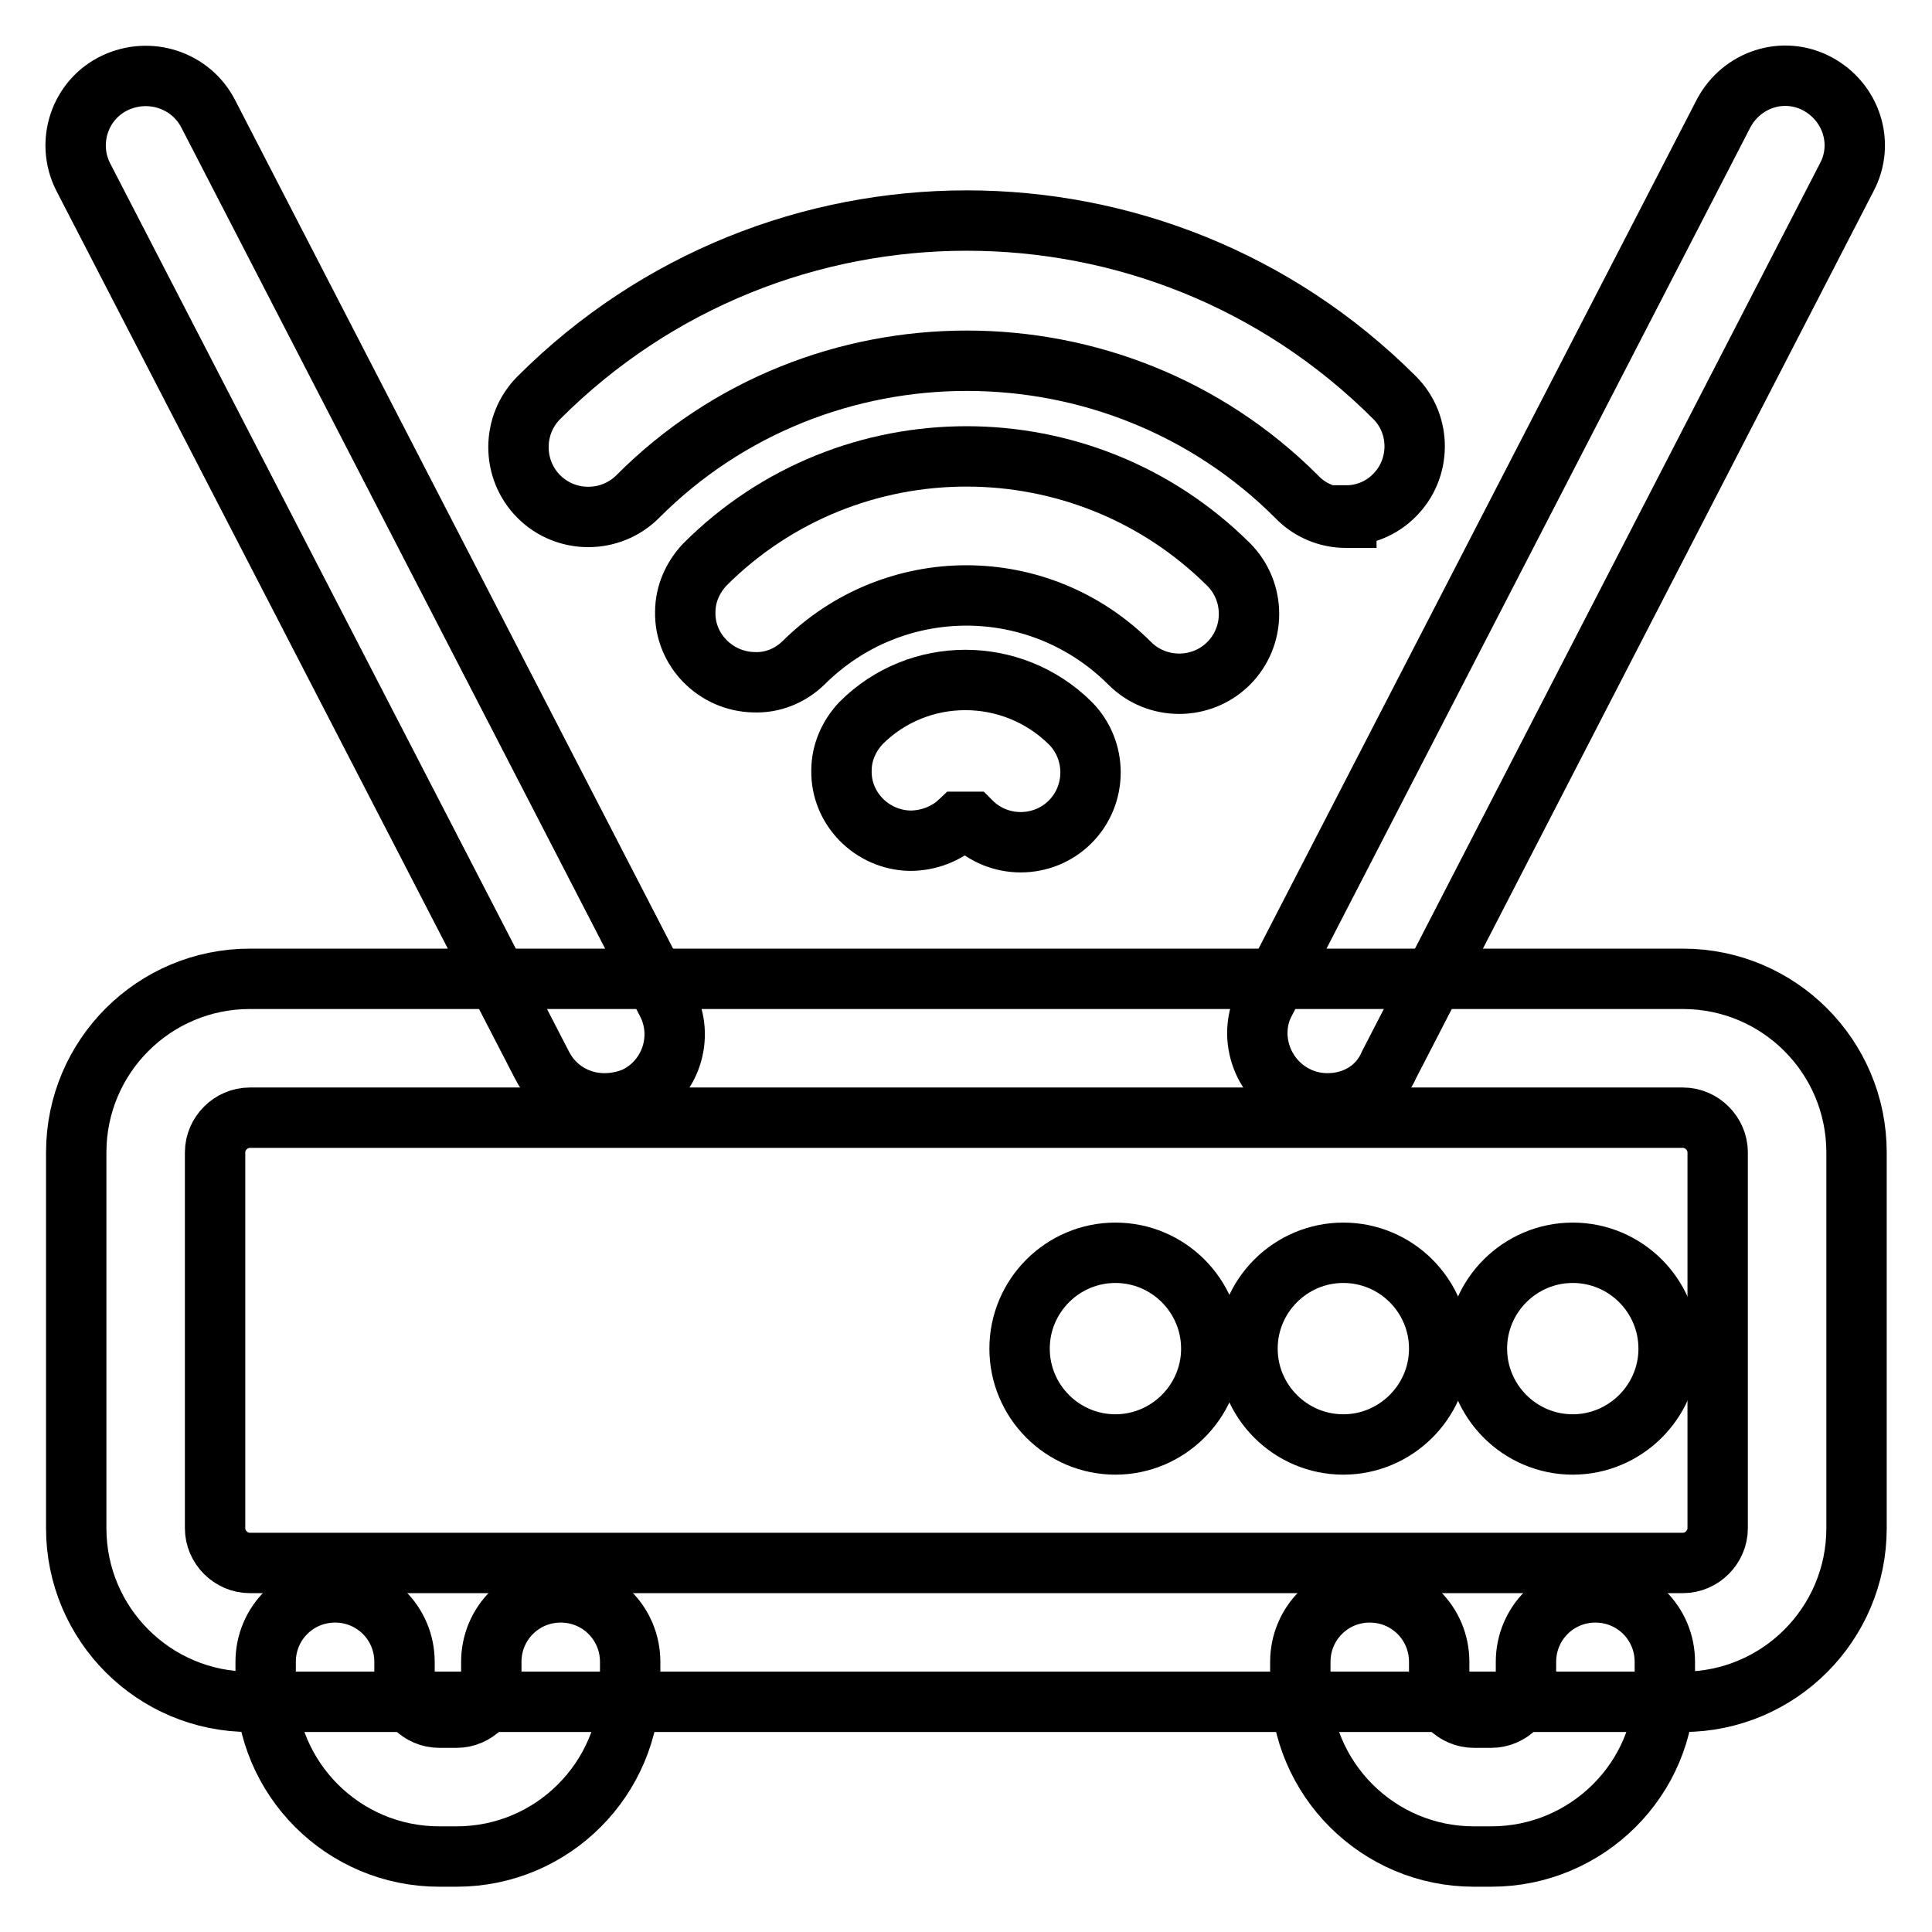
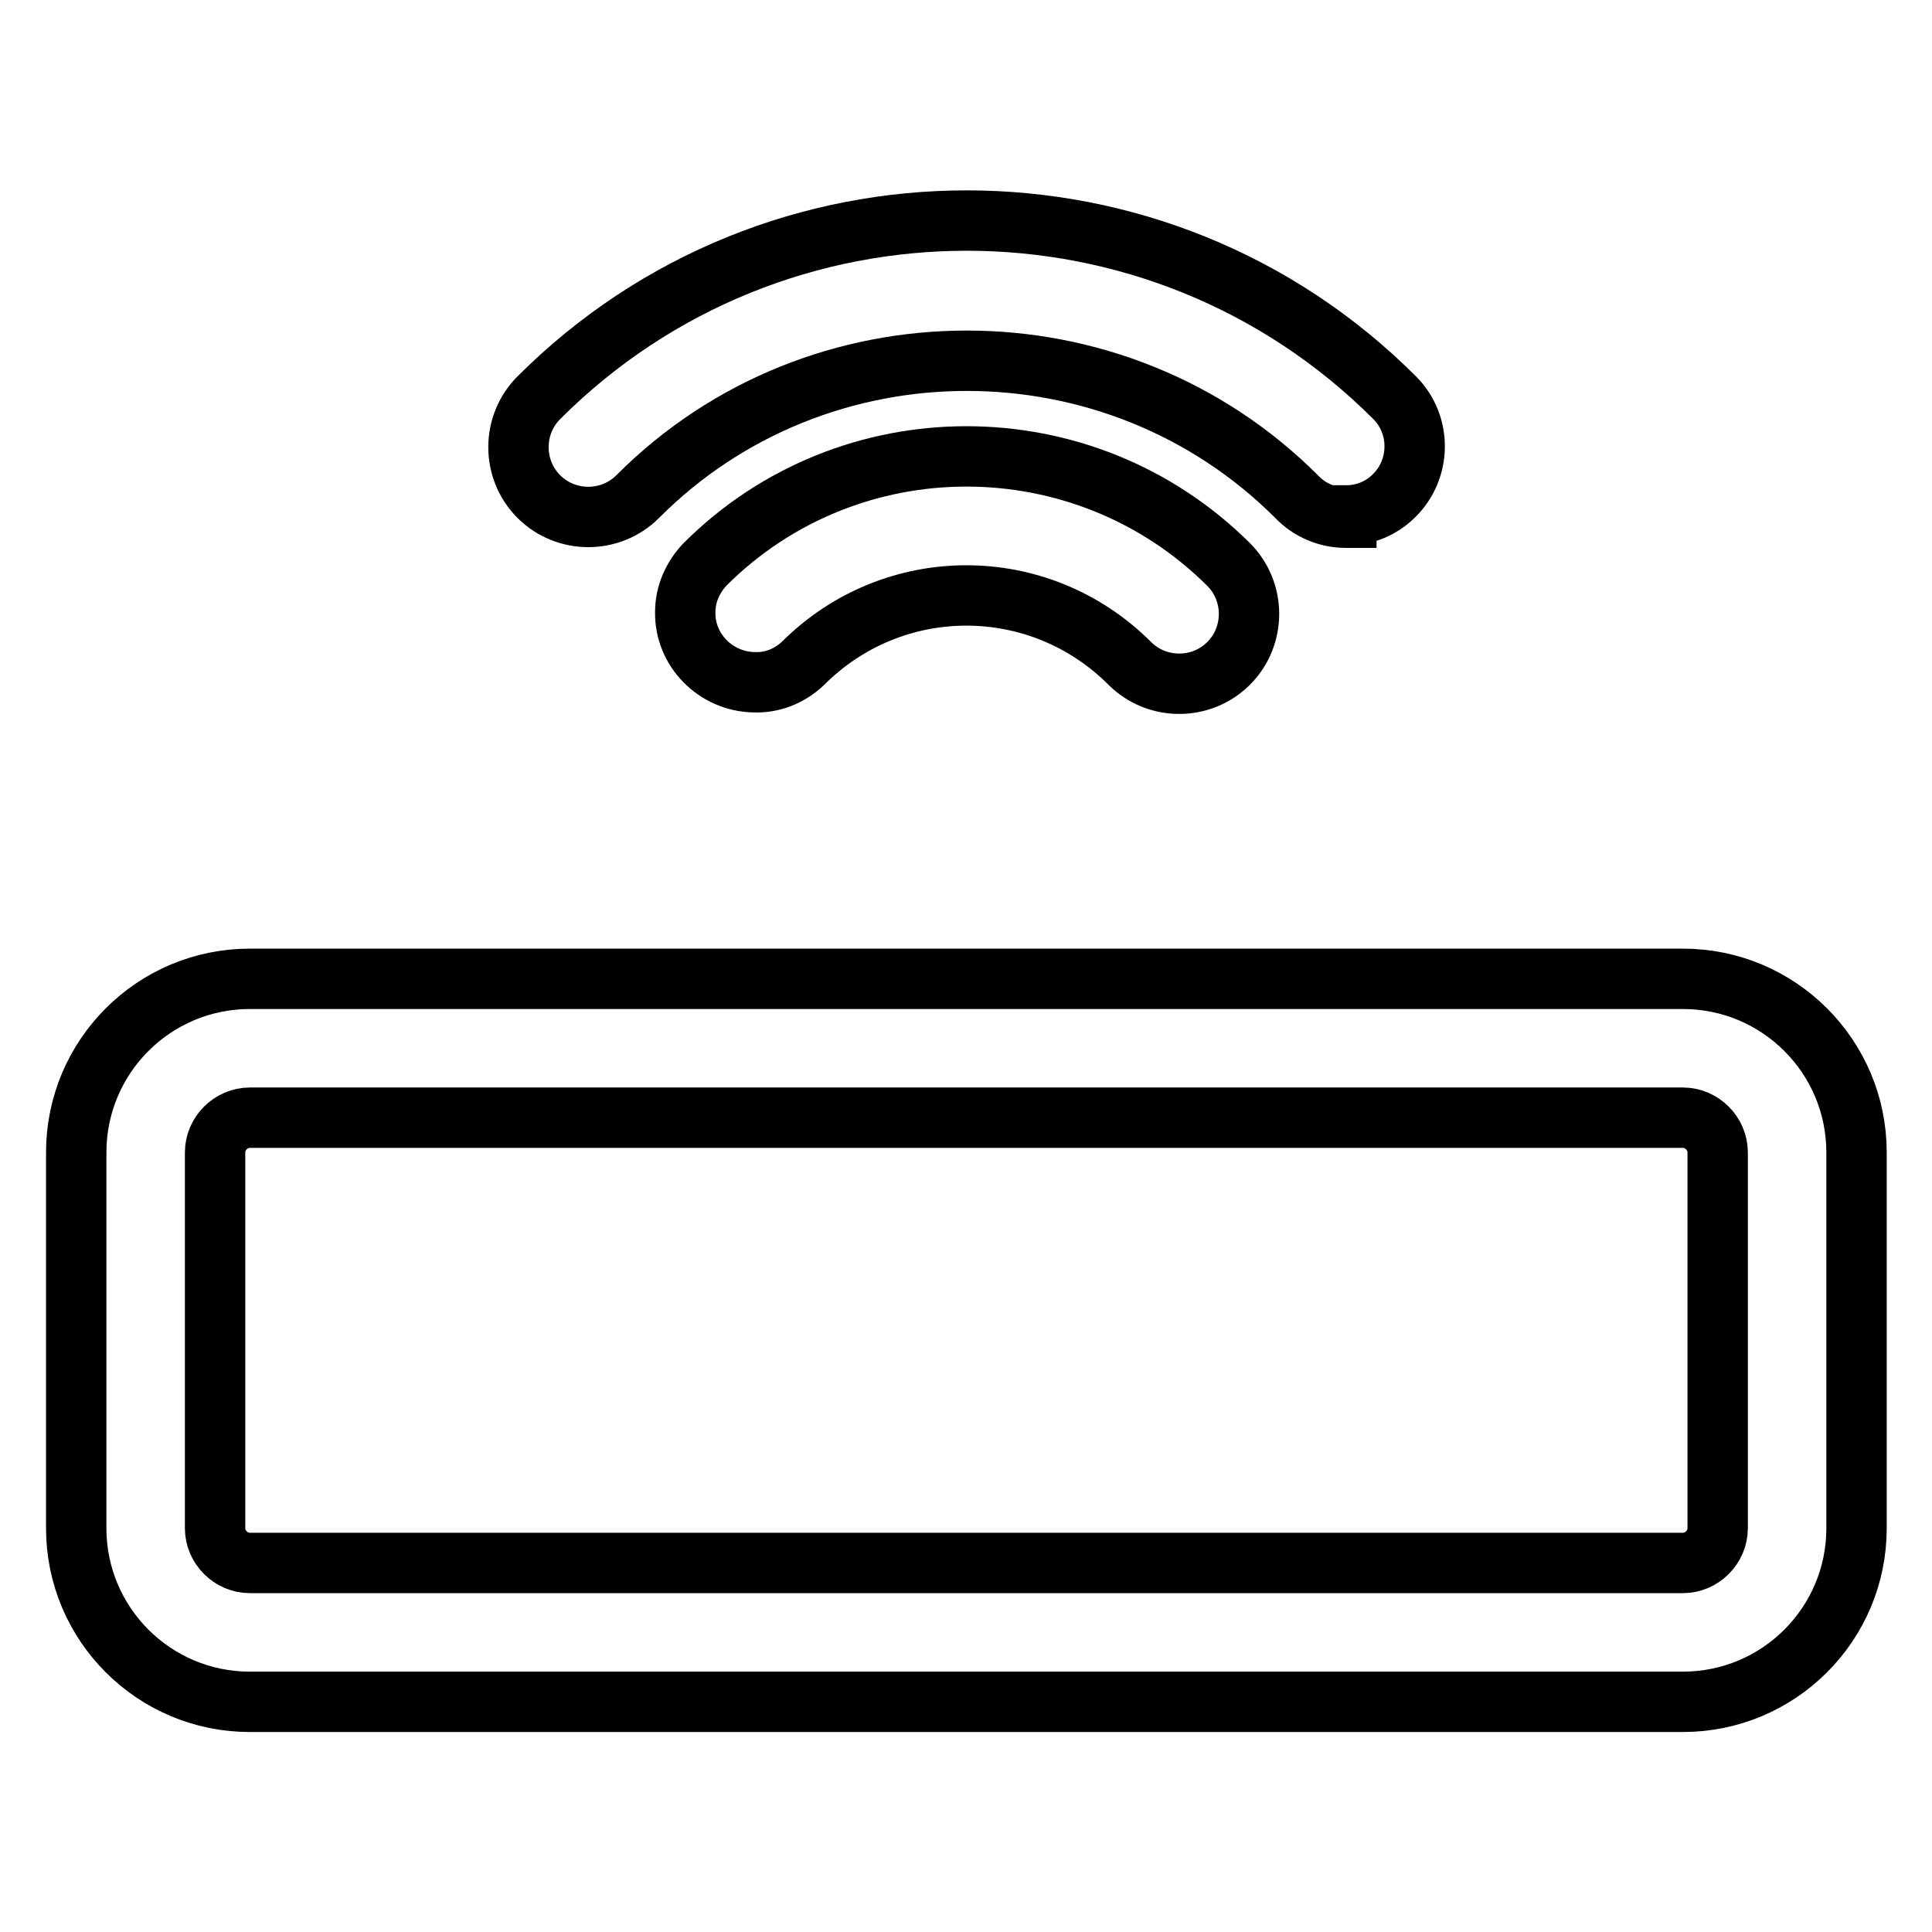
<svg xmlns="http://www.w3.org/2000/svg" version="1.1" x="0px" y="0px" viewBox="0 0 256 256" enable-background="new 0 0 256 256" xml:space="preserve">
  <g>
    <path stroke-width="8" fill-opacity="0" stroke="#000000" d="M223,225.5H33.1c-12.7,0-23-10.3-23-23v-49.8c0-12.7,10.3-23,23-23H223c12.7,0,23,10.3,23,23l0,0v49.8 C246,215.2,235.7,225.5,223,225.5L223,225.5z M33.1,148.1c-2.5,0-4.6,2.1-4.6,4.6l0,0v49.8c0,2.5,2.1,4.6,4.6,4.6h0H223 c2.5,0,4.6-2.1,4.6-4.6l0,0v-49.8c0-2.5-2.1-4.6-4.6-4.6l0,0H33.1z" />
-     <path stroke-width="8" fill-opacity="0" stroke="#000000" d="M60.5,246h-2.3c-12.7,0-23-10.3-23-23v-2.8c0-5.1,4.1-9.2,9.2-9.2c5.1,0,9.2,4.1,9.2,9.2v2.8 c0,2.5,2.1,4.6,4.6,4.6l0,0h2.3c2.5,0,4.6-2.1,4.6-4.6l0,0v-2.8c0-5.1,4.1-9.2,9.2-9.2c5.1,0,9.2,4.1,9.2,9.2l0,0v2.8 C83.5,235.7,73.2,246,60.5,246z M197.6,246h-2.3c-12.7,0-23-10.3-23-23v-2.8c0-5.1,4.1-9.2,9.2-9.2c5.1,0,9.2,4.1,9.2,9.2v2.8 c0,2.5,2.1,4.6,4.6,4.6l0,0h2.3c2.5,0,4.6-2.1,4.6-4.6l0,0v-2.8c0-5.1,4.1-9.2,9.2-9.2c5.1,0,9.2,4.1,9.2,9.2v2.8 C220.7,235.7,210.3,246,197.6,246z M208.4,191.4c-7,0-12.7-5.7-12.7-12.7c0-7,5.7-12.7,12.7-12.7s12.7,5.7,12.7,12.7 c0,0.1,0,0.2,0,0.2C221,185.8,215.3,191.4,208.4,191.4z M178,191.4c-7,0-12.7-5.7-12.7-12.7c0-7,5.7-12.7,12.7-12.7 s12.7,5.7,12.7,12.7c0,0.1,0,0.2,0,0.2C190.6,185.8,184.9,191.4,178,191.4z M147.8,191.4c-7,0-12.7-5.7-12.7-12.7 c0-7,5.7-12.7,12.7-12.7s12.7,5.7,12.7,12.7c0,0.1,0,0.2,0,0.2C160.4,185.8,154.7,191.4,147.8,191.4z M80.1,146.2 c-3.5,0-6.7-1.9-8.3-5.1L11,23.4c-2.3-4.6-0.4-10.2,4.2-12.4c4.6-2.2,10.1-0.4,12.4,4.1l60.8,117.8c2.3,4.5,0.5,10.1-4.1,12.4 C83,145.9,81.5,146.2,80.1,146.2L80.1,146.2z M175.9,146.2c-5.1,0-9.2-4.1-9.3-9.2c0-1.5,0.3-2.9,1-4.2l60.8-117.8 c2.4-4.5,7.9-6.3,12.4-3.9c4.5,2.4,6.3,7.9,3.9,12.4l-60.6,117.5C182.7,144.3,179.5,146.2,175.9,146.2z M120.6,111.4 c-5.1-0.1-9.2-4.3-9.1-9.3c0-2.4,1-4.6,2.6-6.3c7.6-7.6,20-7.6,27.7,0c3.6,3.6,3.6,9.5,0,13.1c-3.6,3.6-9.5,3.6-13.1,0h-1.6 C125.4,110.5,123,111.4,120.6,111.4z" />
    <path stroke-width="8" fill-opacity="0" stroke="#000000" d="M99.9,90.4c-5.1-0.1-9.2-4.3-9.1-9.3c0-2.4,1-4.6,2.6-6.3c19.1-19.1,50.2-19.1,69.4,0 c3.6,3.6,3.6,9.5,0,13.1c-3.6,3.6-9.5,3.6-13.1,0l0,0c-12-12-31.3-12-43.3,0C104.6,89.6,102.3,90.5,99.9,90.4L99.9,90.4z" />
    <path stroke-width="8" fill-opacity="0" stroke="#000000" d="M178.3,68.6c-2.4,0-4.8-1-6.5-2.8c-24-24-63.4-24-87.3,0c-3.6,3.6-9.5,3.6-13.1,0c-3.6-3.6-3.6-9.5,0-13.1 l0,0c31.3-31.3,82.1-31.3,113.4,0c3.6,3.6,3.5,9.5-0.1,13c-1.7,1.7-4,2.6-6.3,2.6V68.6z" />
  </g>
</svg>